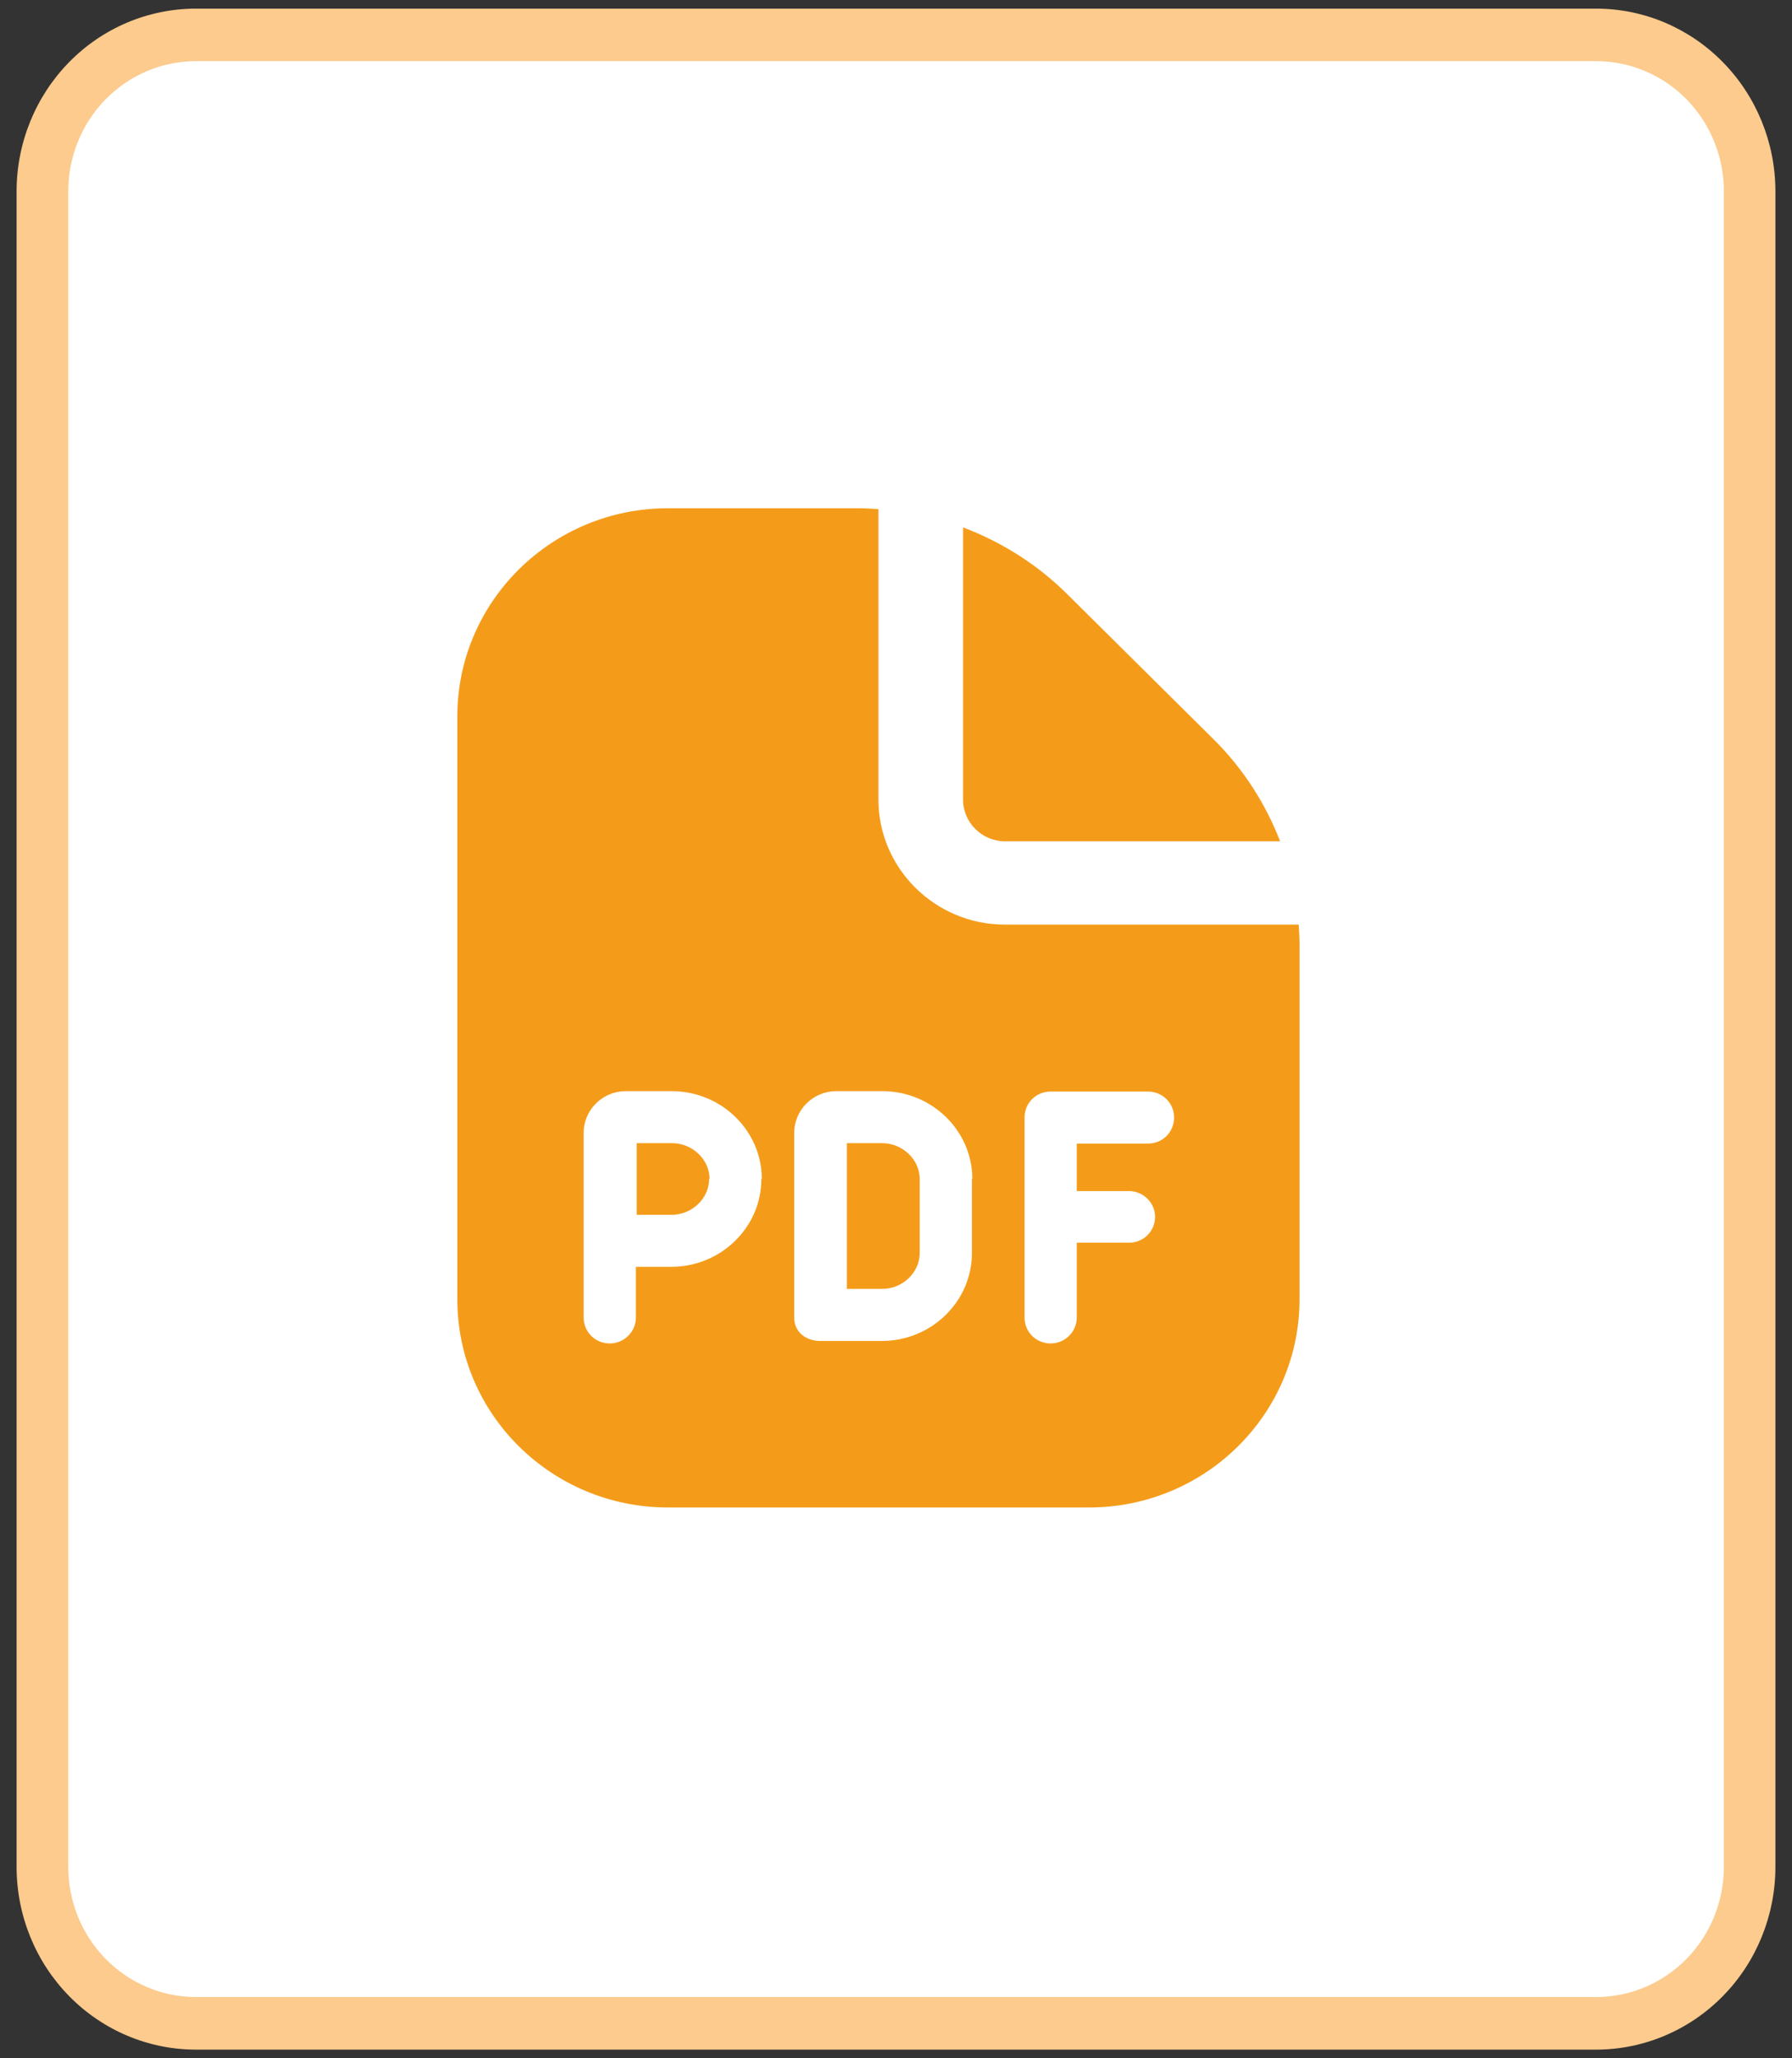
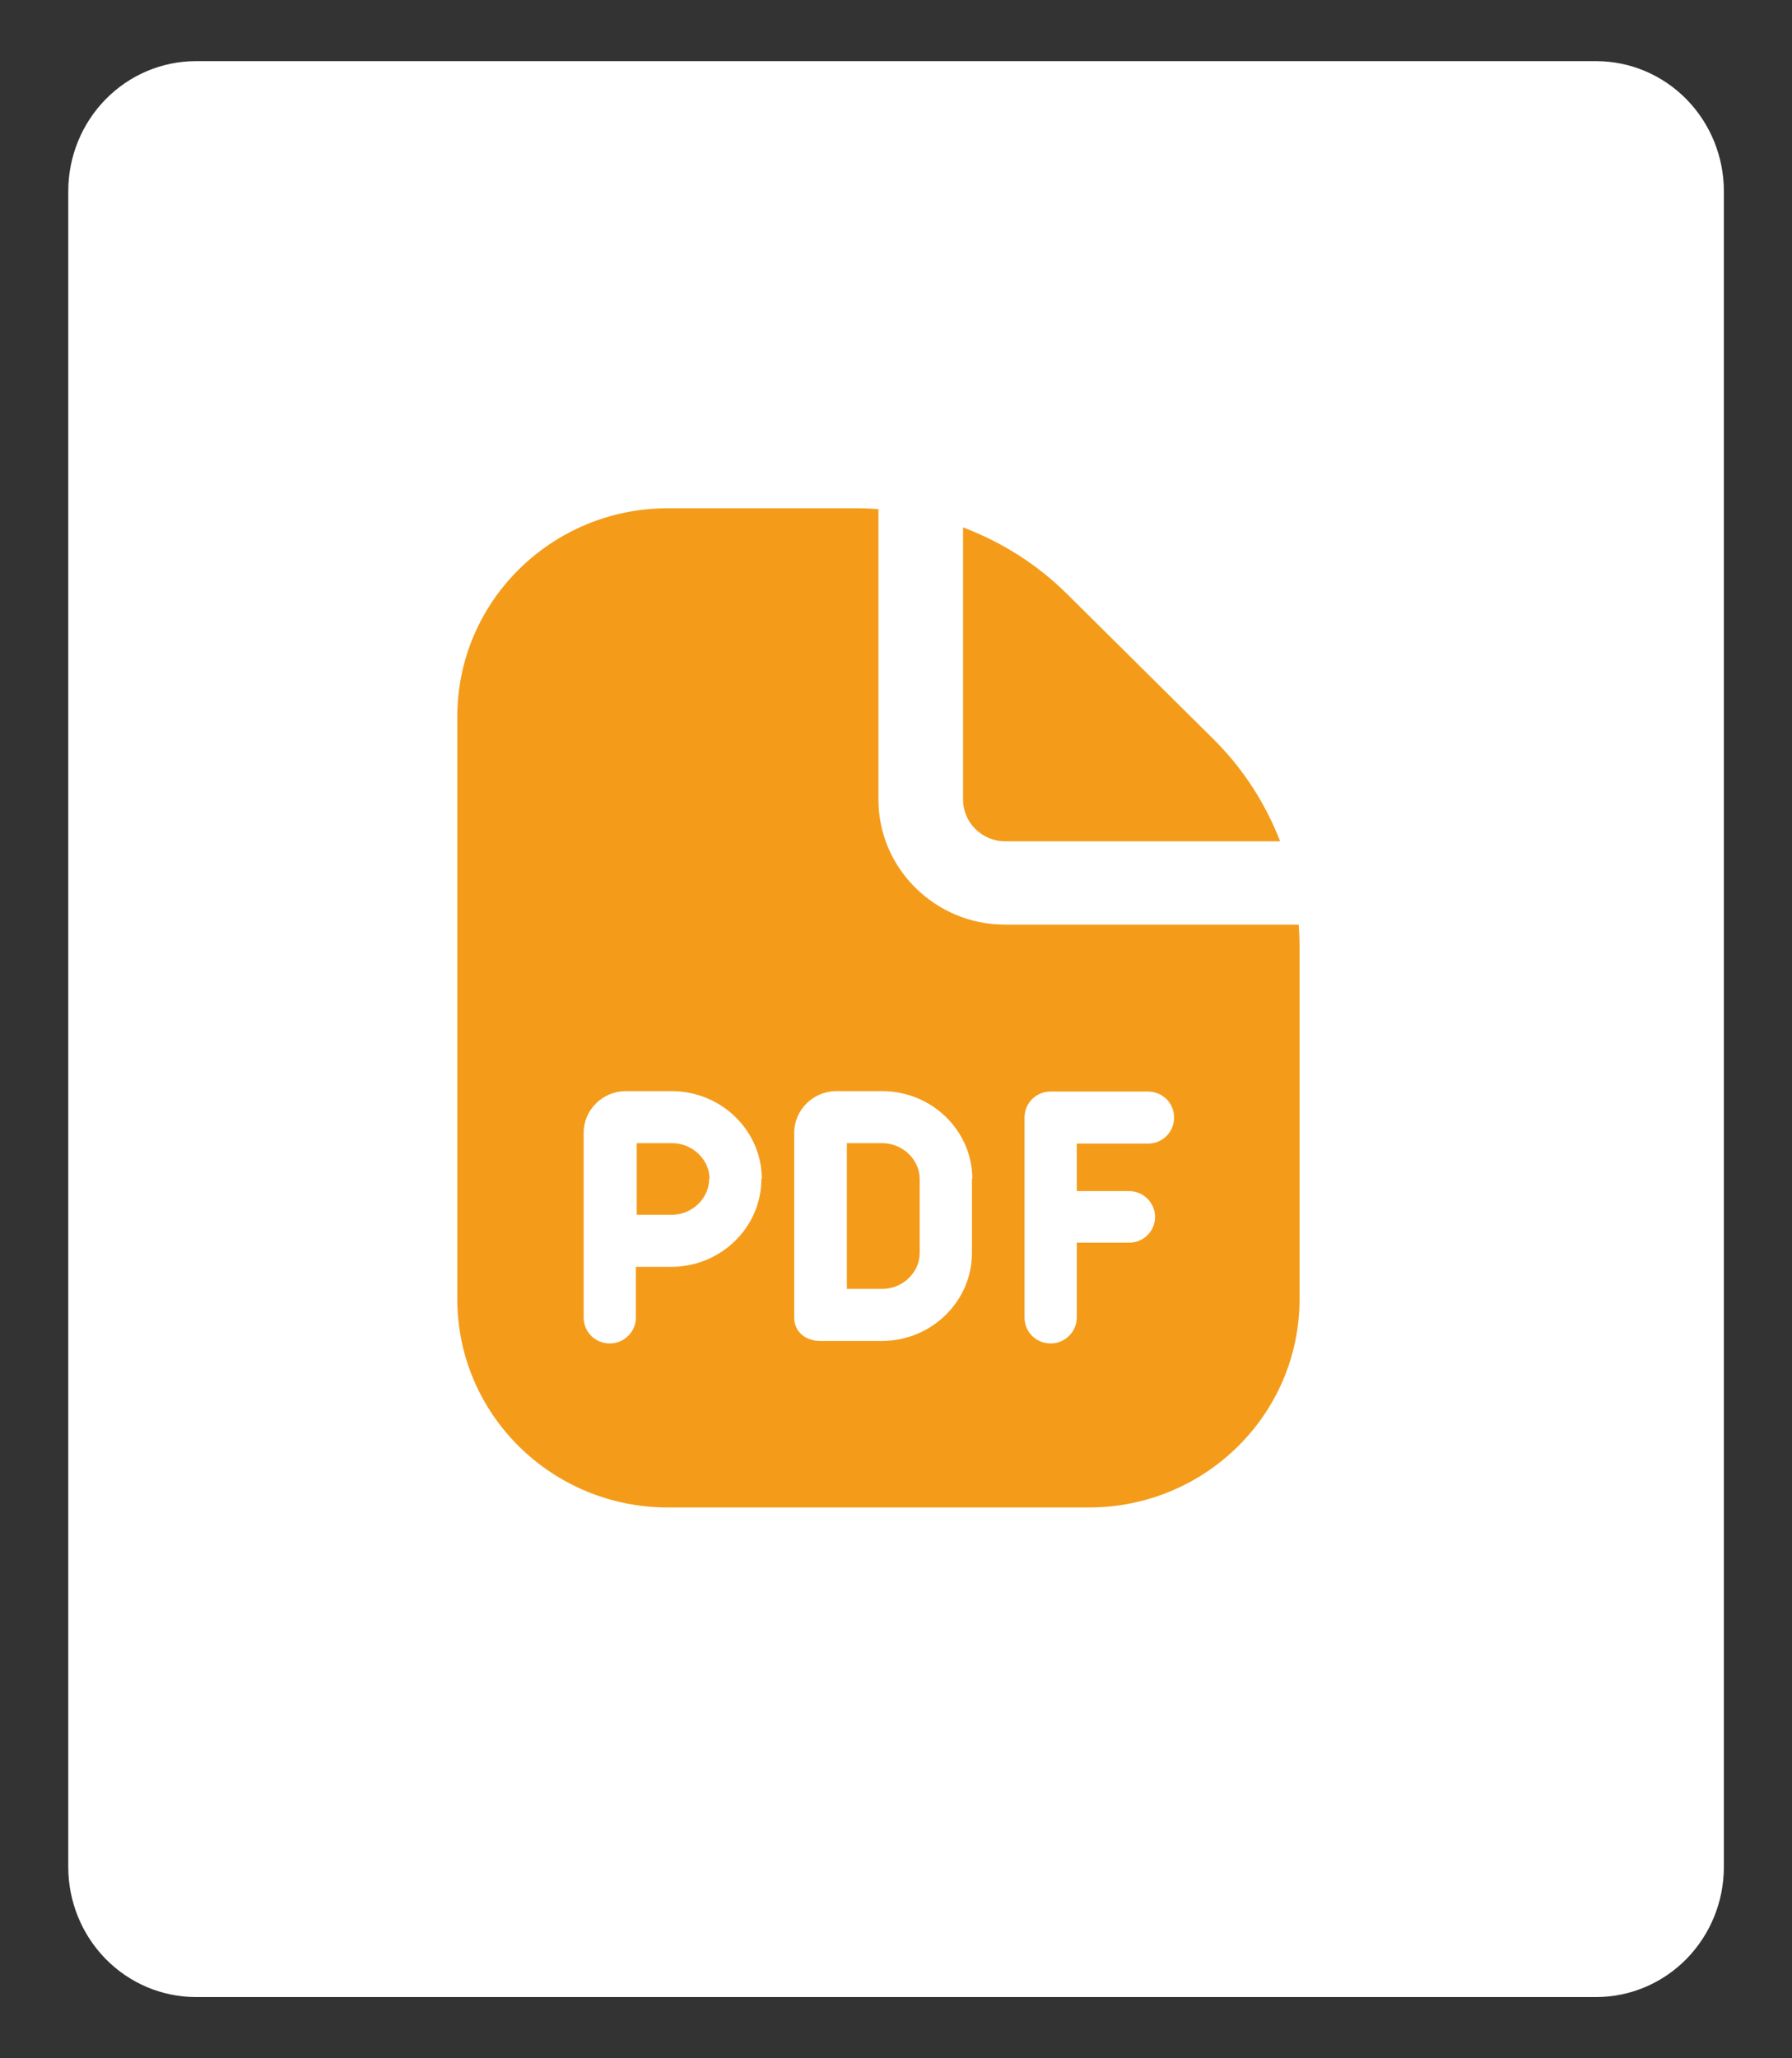
<svg xmlns="http://www.w3.org/2000/svg" width="54" height="62" viewBox="0 0 54 62" fill="none">
  <rect x="0" y="0" width="54" height="62" fill="#333333" stroke="none" />
-   <path d="M48.104 0.26H5.897C4.466 0.262 3.094 0.841 2.083 1.872C1.071 2.903 0.502 4.3 0.5 5.758V56.242C0.502 57.699 1.071 59.097 2.083 60.127C3.094 61.158 4.466 61.738 5.897 61.74H48.102C49.533 61.738 50.905 61.158 51.917 60.127C52.929 59.097 53.498 57.699 53.5 56.241V5.758C53.498 4.3 52.929 2.903 51.917 1.873C50.906 0.842 49.535 0.262 48.104 0.26Z" fill="#FCCB8D" />
  <path d="M48.106 1.842H5.9C4.881 1.843 3.904 2.256 3.184 2.99C2.463 3.724 2.058 4.719 2.057 5.757V56.241C2.058 57.279 2.463 58.274 3.184 59.008C3.904 59.742 4.881 60.155 5.9 60.156H48.106C49.124 60.154 50.101 59.741 50.821 59.007C51.541 58.273 51.946 57.278 51.947 56.241V5.757C51.946 4.719 51.541 3.725 50.821 2.991C50.101 2.257 49.124 1.844 48.106 1.842Z" fill="white" />
  <path d="M21.369 35.514C21.369 36.103 20.849 36.593 20.24 36.593H19.187V34.435H20.253C20.862 34.435 21.382 34.925 21.382 35.514H21.369ZM30.277 25.343H38.576C38.132 24.201 37.46 23.148 36.559 22.258L32.143 17.881C31.242 16.99 30.176 16.325 29.021 15.886V24.089C29.021 24.778 29.592 25.343 30.29 25.343H30.277ZM26.585 34.435H25.519V38.825H26.585C27.194 38.825 27.714 38.336 27.714 37.746V35.514C27.714 34.925 27.194 34.435 26.585 34.435ZM39.16 28.466V39.138C39.16 42.6 36.318 45.409 32.815 45.409H20.126C16.624 45.409 13.781 42.6 13.781 39.138V21.58C13.781 18.119 16.624 15.31 20.126 15.31H25.849C26.052 15.31 26.255 15.322 26.471 15.335V24.089C26.471 26.158 28.184 27.851 30.277 27.851H39.135C39.147 28.052 39.16 28.252 39.16 28.466ZM22.956 35.514C22.956 34.059 21.738 32.868 20.24 32.868H18.857C18.159 32.868 17.588 33.432 17.588 34.122V39.69C17.588 40.129 17.943 40.468 18.375 40.468C18.806 40.468 19.162 40.117 19.162 39.69V38.16H20.227C21.725 38.16 22.943 36.969 22.943 35.514H22.956ZM29.3 35.514C29.3 34.059 28.082 32.868 26.585 32.868H25.202C24.504 32.868 23.933 33.432 23.933 34.122V39.69C23.933 40.129 24.288 40.393 24.72 40.393C25.151 40.393 26.572 40.393 26.572 40.393C28.07 40.393 29.288 39.201 29.288 37.746V35.514H29.3ZM35.379 33.658C35.379 33.219 35.023 32.88 34.592 32.88H31.66C31.216 32.88 30.874 33.231 30.874 33.658V39.69C30.874 40.129 31.229 40.468 31.66 40.468C32.092 40.468 32.447 40.117 32.447 39.69V37.433H34.021C34.465 37.433 34.807 37.082 34.807 36.655C34.807 36.229 34.452 35.878 34.021 35.878H32.447V34.448H34.592C35.036 34.448 35.379 34.097 35.379 33.67V33.658Z" fill="#F39202" fill-opacity="0.9" />
</svg>